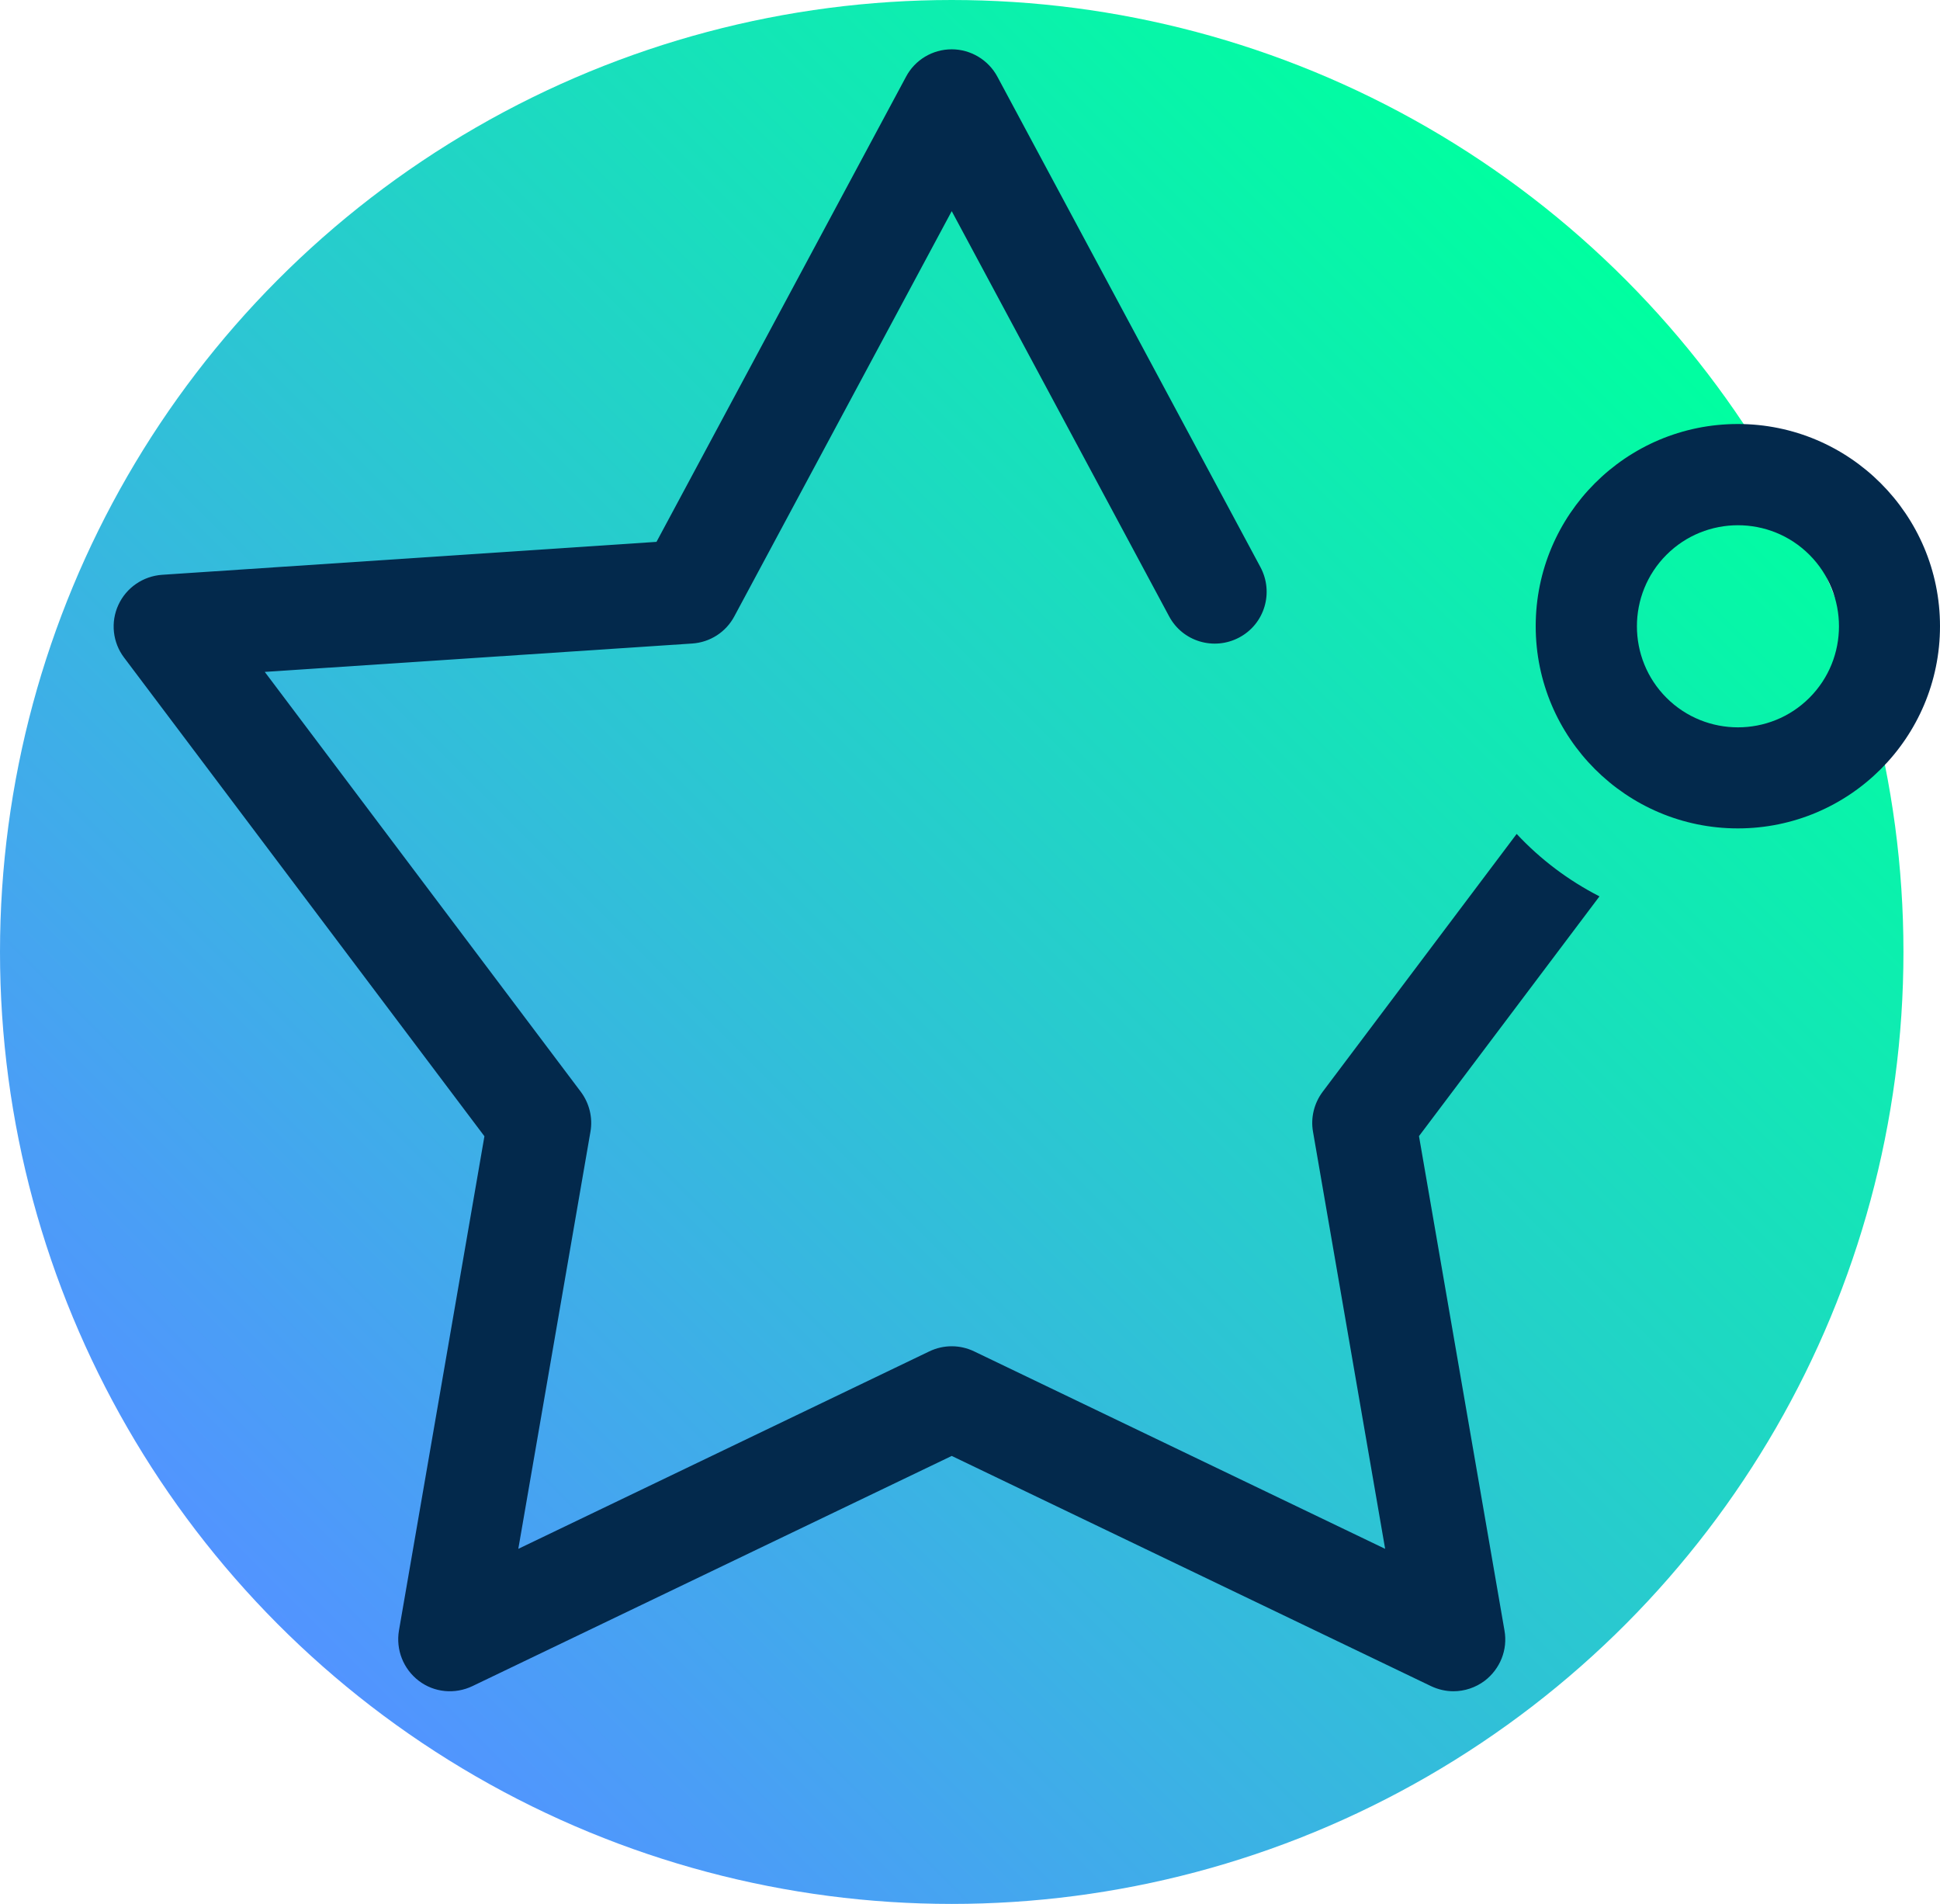
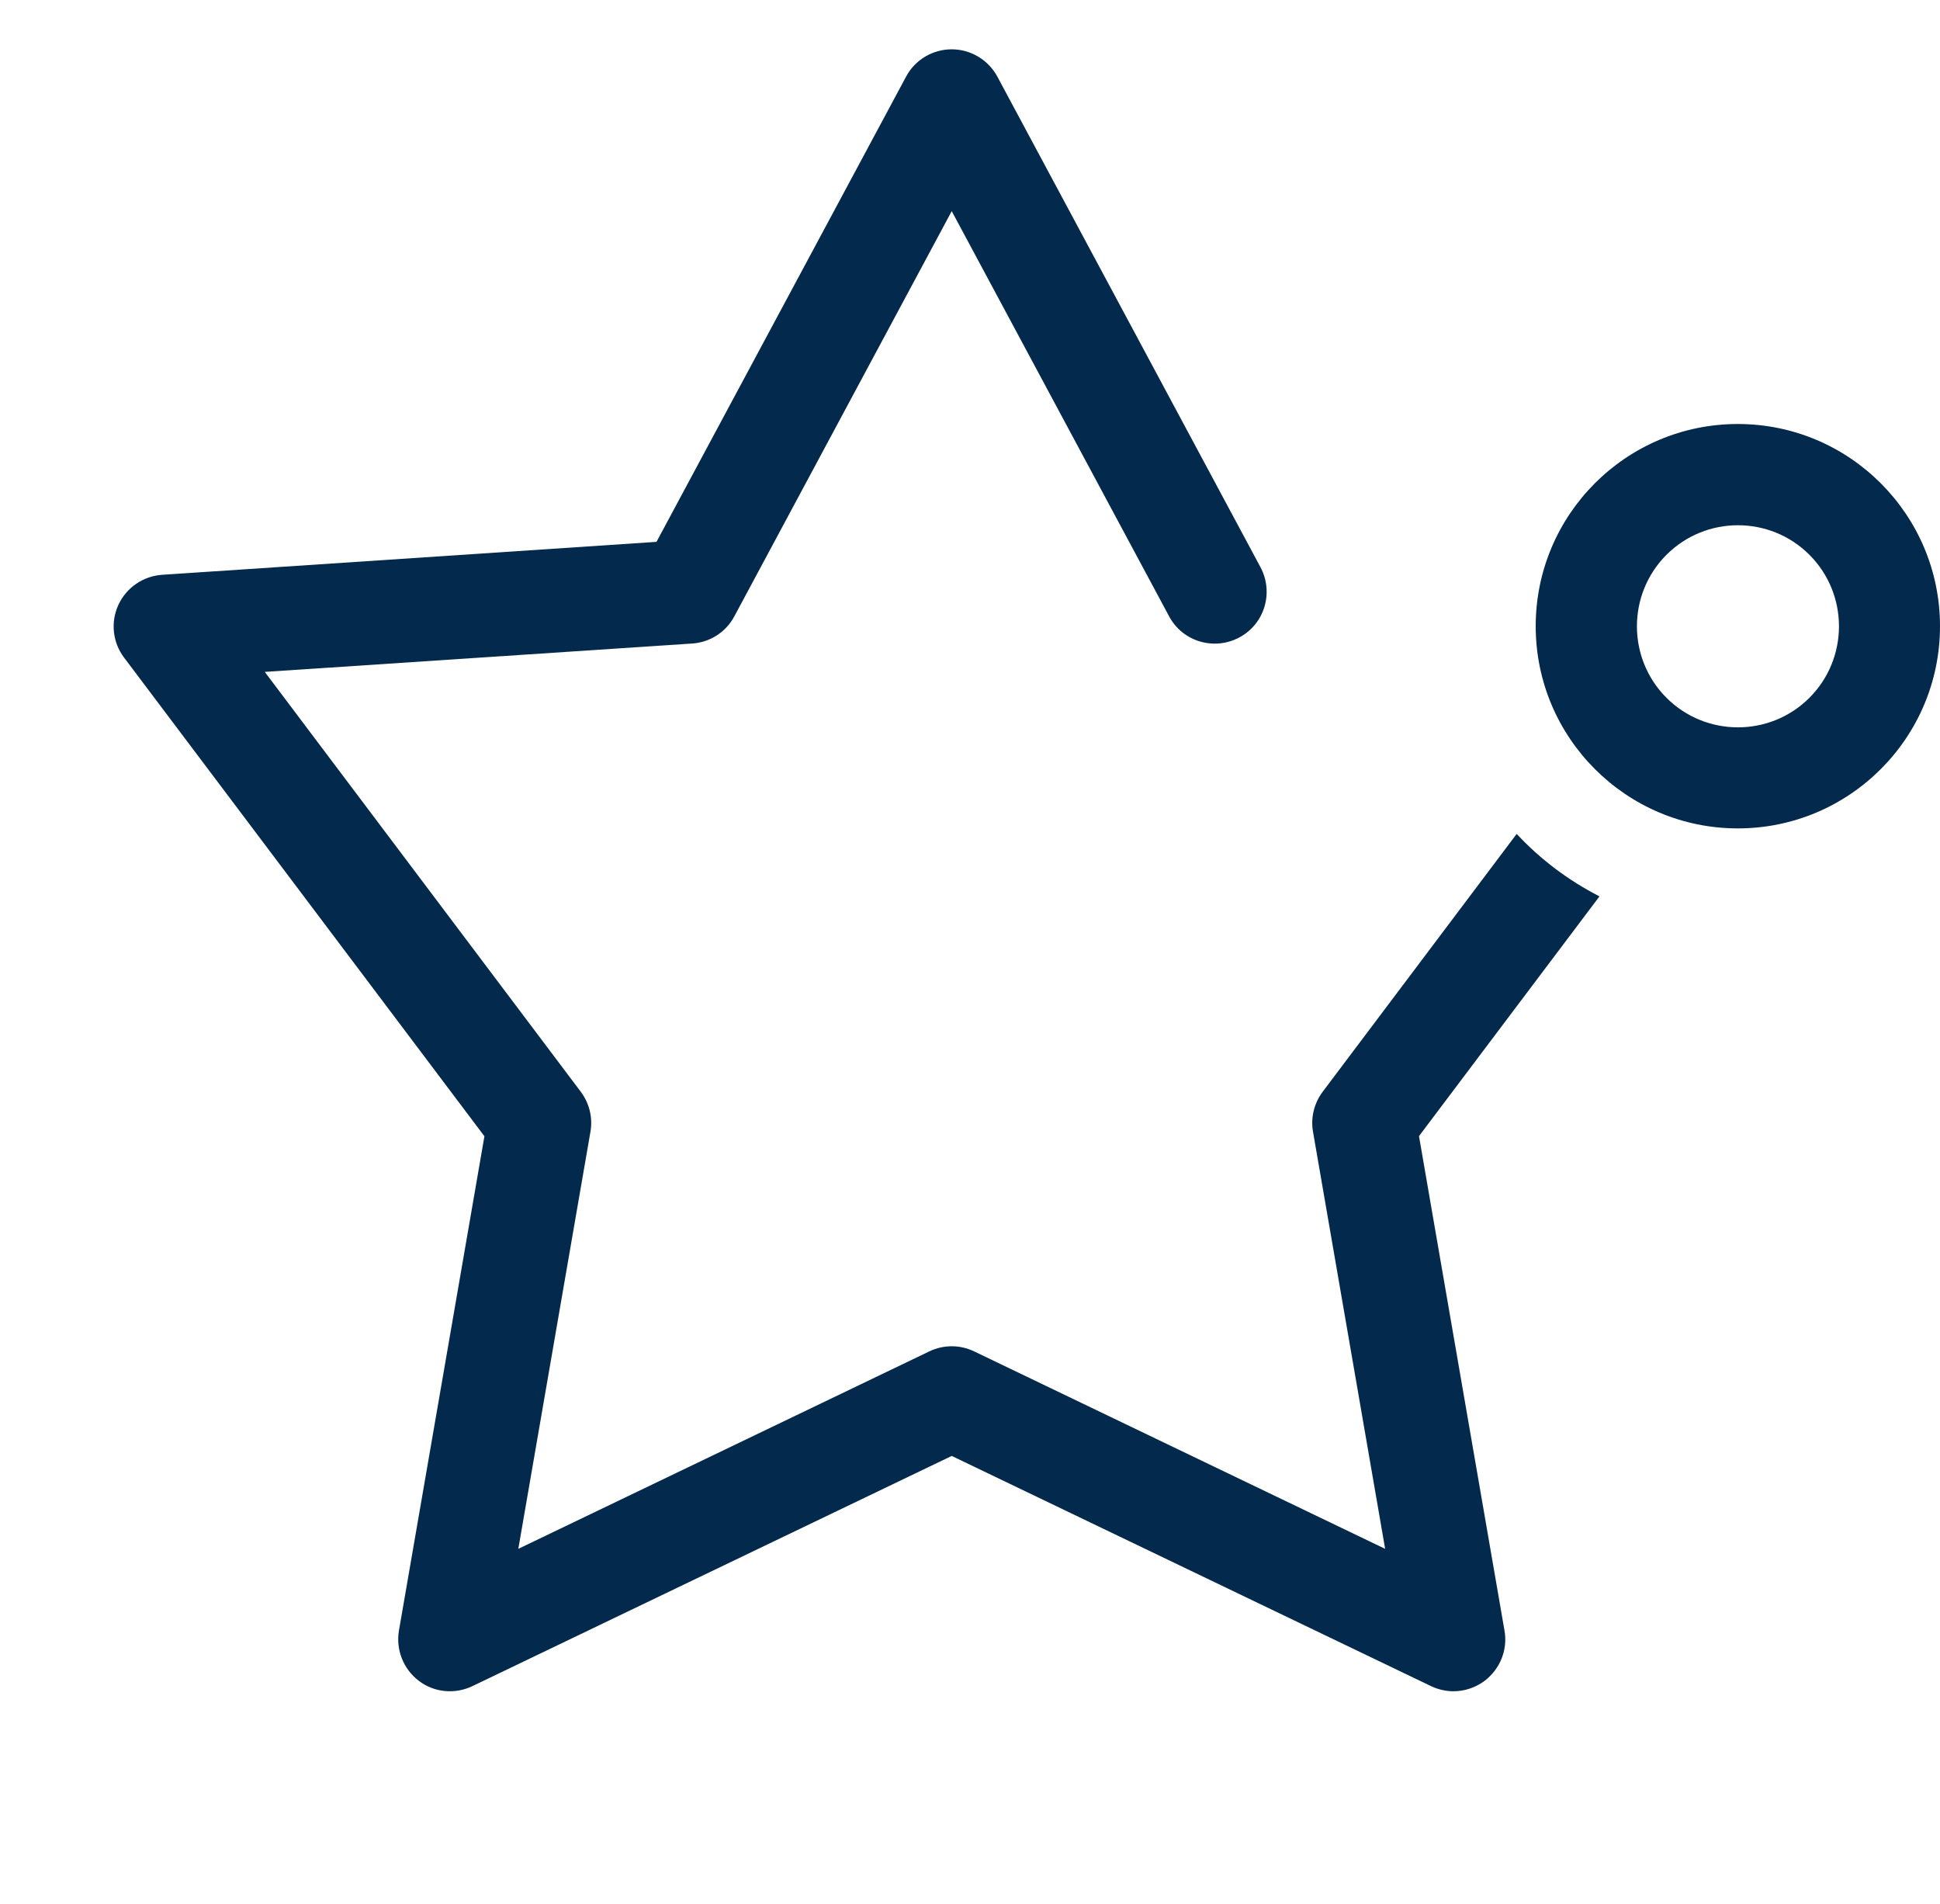
<svg xmlns="http://www.w3.org/2000/svg" id="Layer_2" data-name="Layer 2" viewBox="0 0 101.92 100">
  <defs>
    <style> .cls-1 { fill: url(#linear-gradient); } .cls-1, .cls-2 { stroke-width: 0px; } .cls-2 { fill: #03294c; } </style>
    <linearGradient id="linear-gradient" x1="14.64" y1="85.36" x2="85.36" y2="14.64" gradientUnits="userSpaceOnUse">
      <stop offset="0" stop-color="#5294ff" />
      <stop offset="1" stop-color="#00ffa0" />
    </linearGradient>
  </defs>
  <g id="Layer_1-2" data-name="Layer 1">
    <g>
-       <circle class="cls-1" cx="50" cy="50" r="50" />
      <g>
-         <path class="cls-2" d="m91.3,22.27c-5.87,0-10.62,4.76-10.62,10.62s4.76,10.62,10.62,10.62,10.62-4.76,10.62-10.62-4.76-10.62-10.62-10.62Zm3.76,14.38c-2.07,2.07-5.44,2.07-7.51,0-2.07-2.07-2.07-5.44,0-7.51,2.07-2.07,5.44-2.07,7.51,0s2.07,5.44,0,7.51Z" />
+         <path class="cls-2" d="m91.3,22.27c-5.87,0-10.62,4.76-10.62,10.62s4.76,10.62,10.62,10.62,10.62-4.76,10.62-10.62-4.76-10.62-10.62-10.62Zm3.76,14.38c-2.07,2.07-5.44,2.07-7.51,0-2.07-2.07-2.07-5.44,0-7.51,2.07-2.07,5.44-2.07,7.51,0s2.07,5.44,0,7.51" />
        <path class="cls-2" d="m74.55,59.67l9.48-12.59c-1.64-.84-3.11-1.95-4.35-3.28l-10.19,13.54c-.45.6-.64,1.36-.51,2.1l3.79,21.91-21.59-10.37c-.75-.36-1.61-.36-2.36,0l-21.59,10.37,3.79-21.91c.13-.74-.06-1.5-.51-2.1l-16.6-22.05,22.45-1.49c.94-.06,1.78-.6,2.22-1.43l11.42-21.28,11.42,21.28c.71,1.33,2.36,1.82,3.69,1.11,1.33-.71,1.82-2.36,1.11-3.69l-13.82-25.76c-.47-.88-1.4-1.44-2.4-1.44s-1.93.55-2.4,1.44l-13.11,24.43-25.97,1.73c-1,.07-1.88.67-2.3,1.58s-.3,1.98.3,2.77l18.93,25.14-4.49,25.96c-.17,1.01.23,2.02,1.04,2.64.81.62,1.9.72,2.82.28l25.18-12.09,25.18,12.09c.38.18.78.27,1.18.27.58,0,1.16-.19,1.64-.55.81-.62,1.22-1.63,1.04-2.64l-4.49-25.96Z" />
      </g>
    </g>
  </g>
</svg>